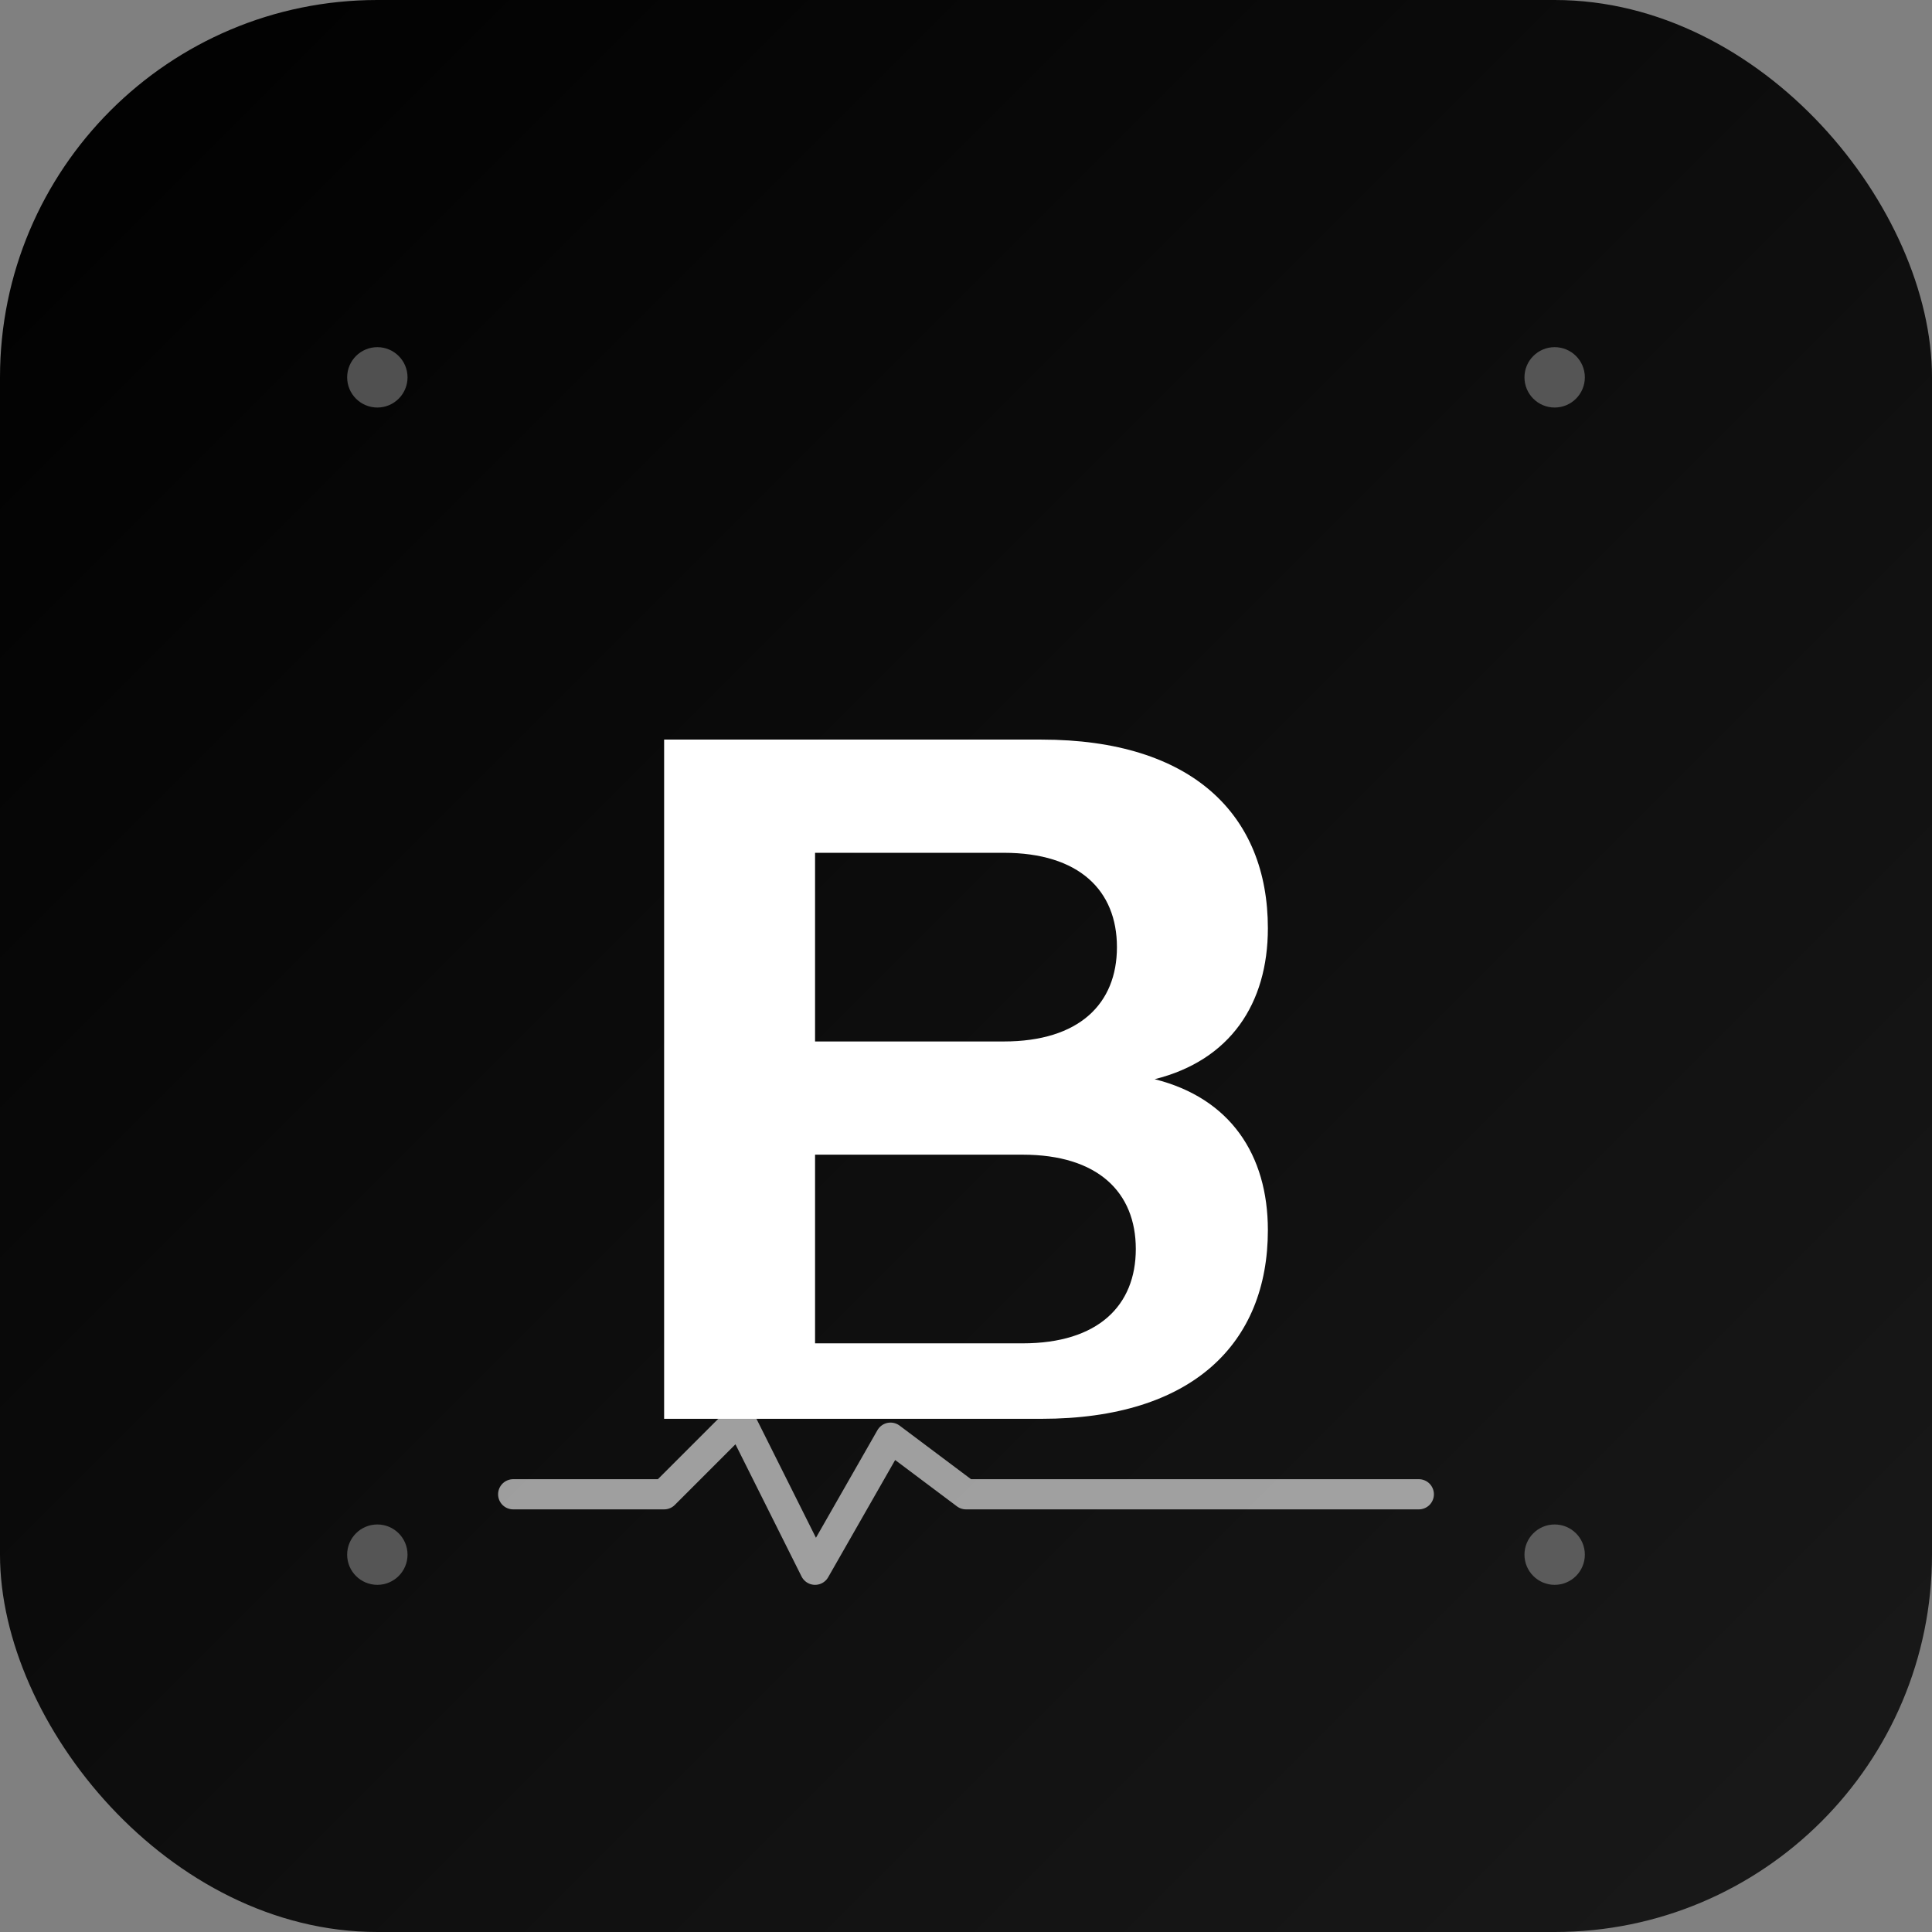
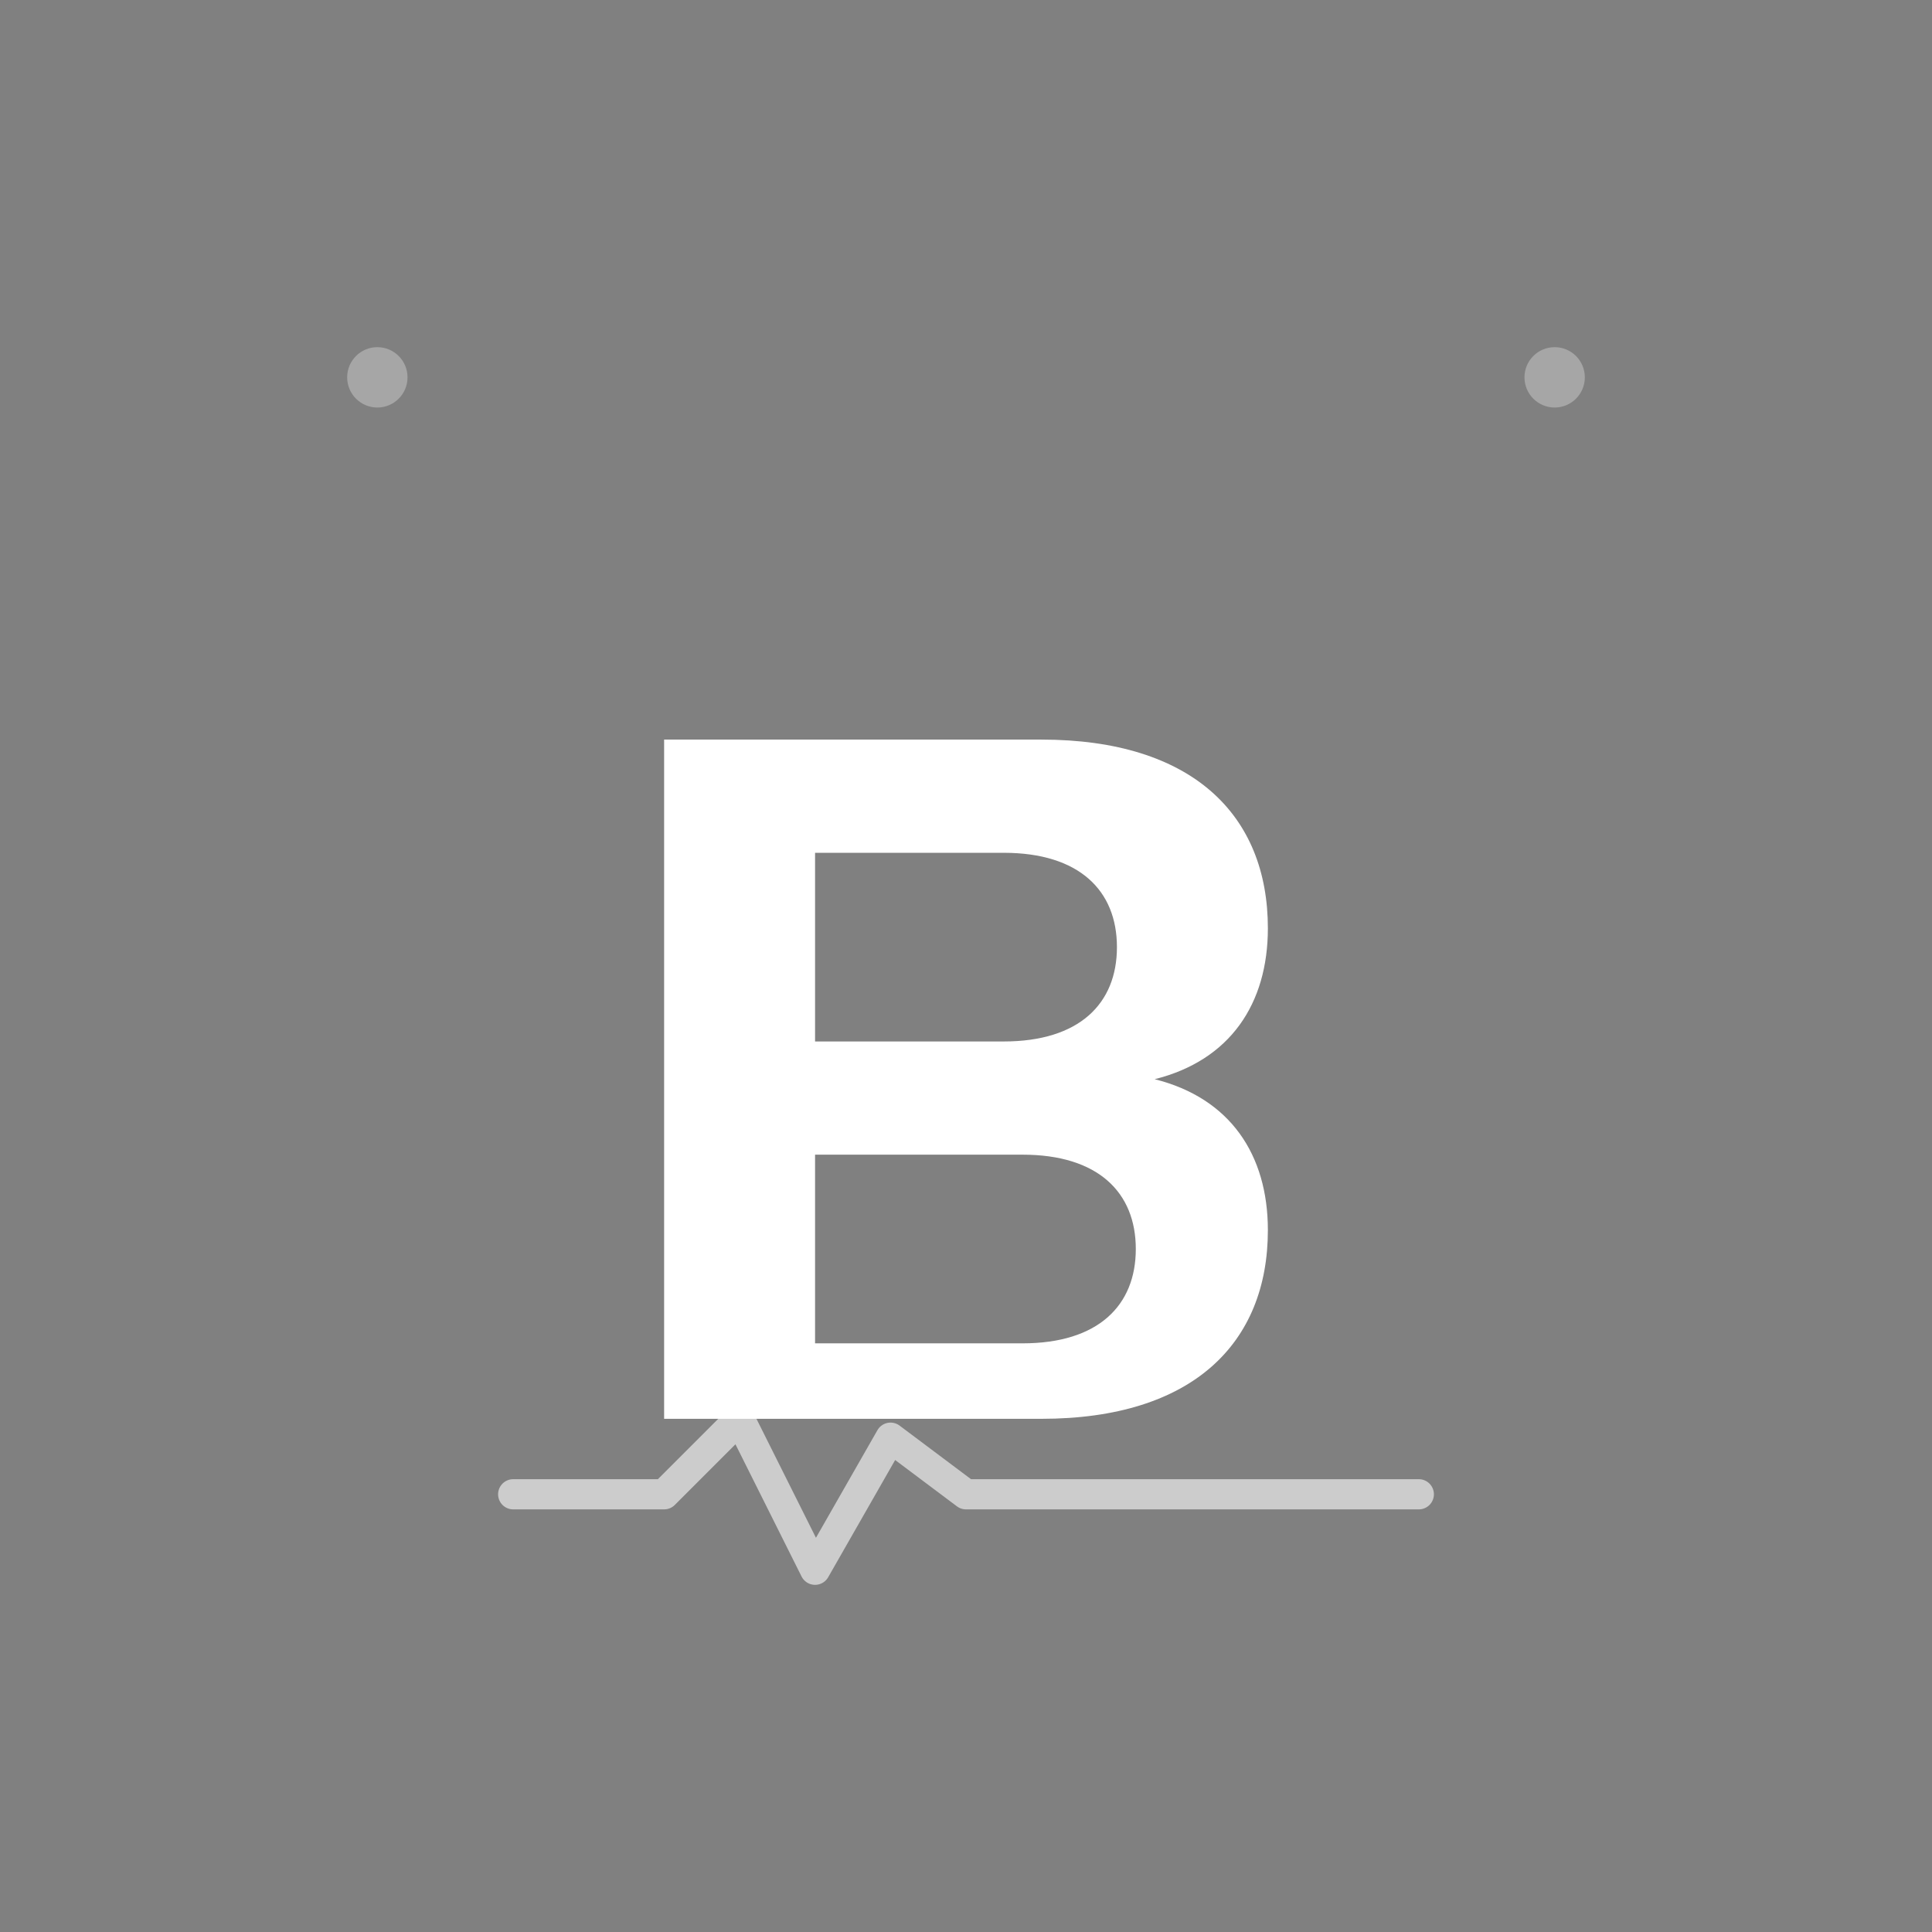
<svg xmlns="http://www.w3.org/2000/svg" width="512" height="512" viewBox="0 0 512 512">
  <rect x="0" y="0" width="512" height="512" fill="#808080" stroke="none" />
  <defs>
    <linearGradient id="bgGrad" x1="0%" y1="0%" x2="100%" y2="100%">
      <stop offset="0%" style="stop-color:#000000" />
      <stop offset="100%" style="stop-color:#1a1a1a" />
    </linearGradient>
  </defs>
-   <rect width="512" height="512" rx="100" fill="url(#bgGrad)" />
  <g transform="translate(256, 256)">
    <path d="       M -80 -120       L -80 120       L 20 120       C 60 120, 80 100, 80 70       C 80 50, 70 35, 50 30       C 70 25, 80 10, 80 -10       C 80 -40, 60 -60, 20 -60       L -80 -60       Z       M -40 -30       L 10 -30       C 30 -30, 40 -20, 40 -5       C 40 10, 30 20, 10 20       L -40 20       Z       M -40 50       L 15 50       C 35 50, 45 60, 45 75       C 45 90, 35 100, 15 100       L -40 100       Z     " fill="#ffffff" stroke="none" />
    <g transform="translate(0, 140)">
      <path d="         M -120 0         L -80 0         L -60 -20         L -40 20         L -20 -15         L 0 0         L 120 0       " fill="none" stroke="#ffffff" stroke-width="8" stroke-linecap="round" stroke-linejoin="round" opacity="0.6" />
    </g>
  </g>
  <circle cx="100" cy="100" r="8" fill="#ffffff" opacity="0.3" />
  <circle cx="412" cy="100" r="8" fill="#ffffff" opacity="0.3" />
-   <circle cx="100" cy="412" r="8" fill="#ffffff" opacity="0.3" />
-   <circle cx="412" cy="412" r="8" fill="#ffffff" opacity="0.3" />
</svg>